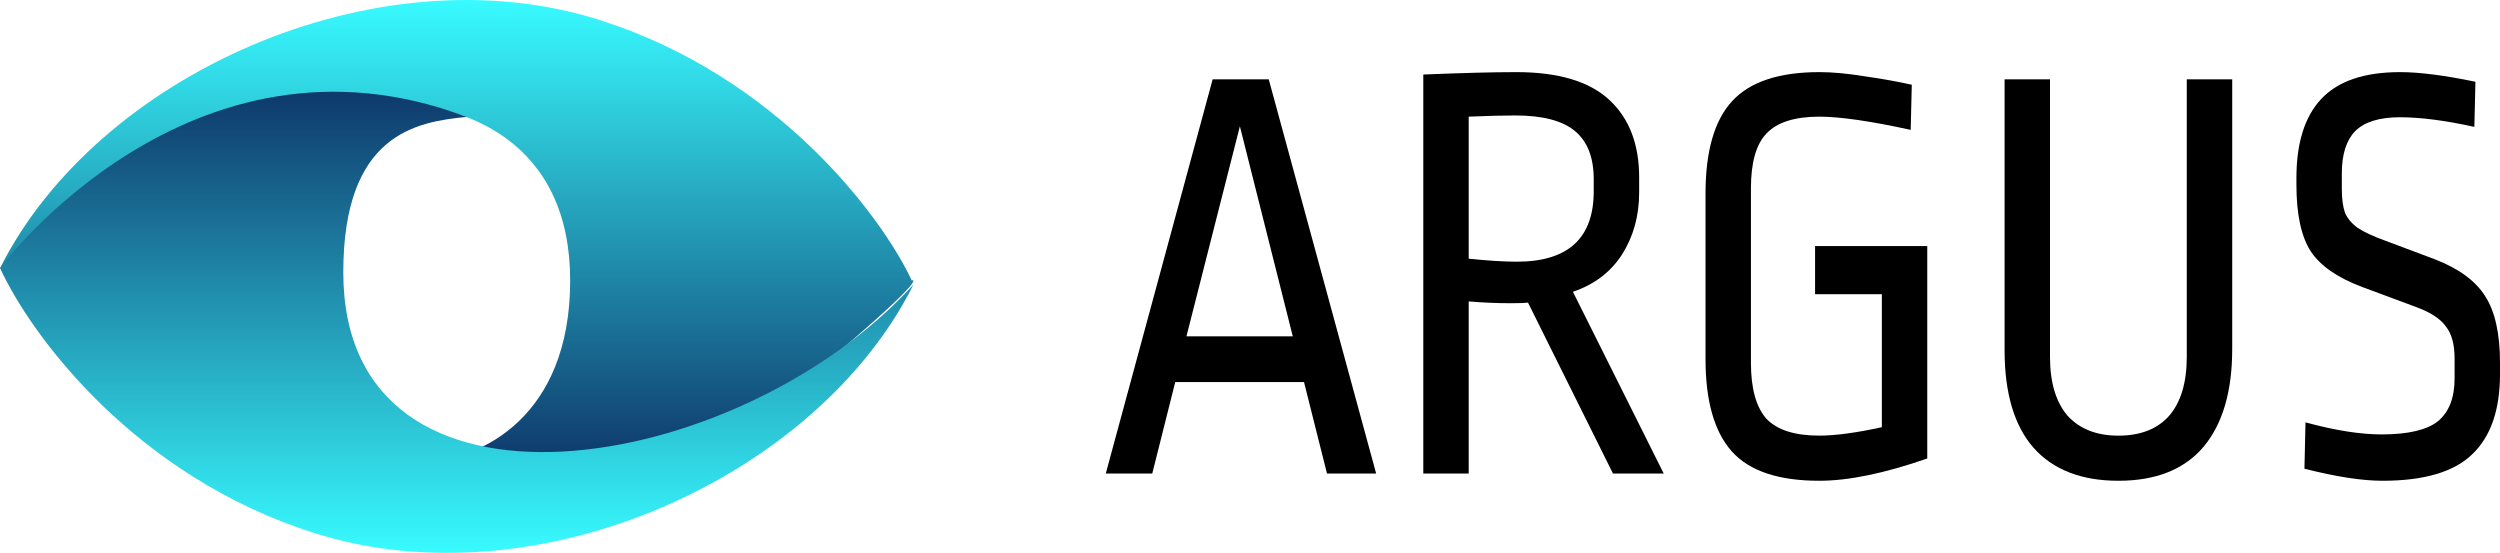
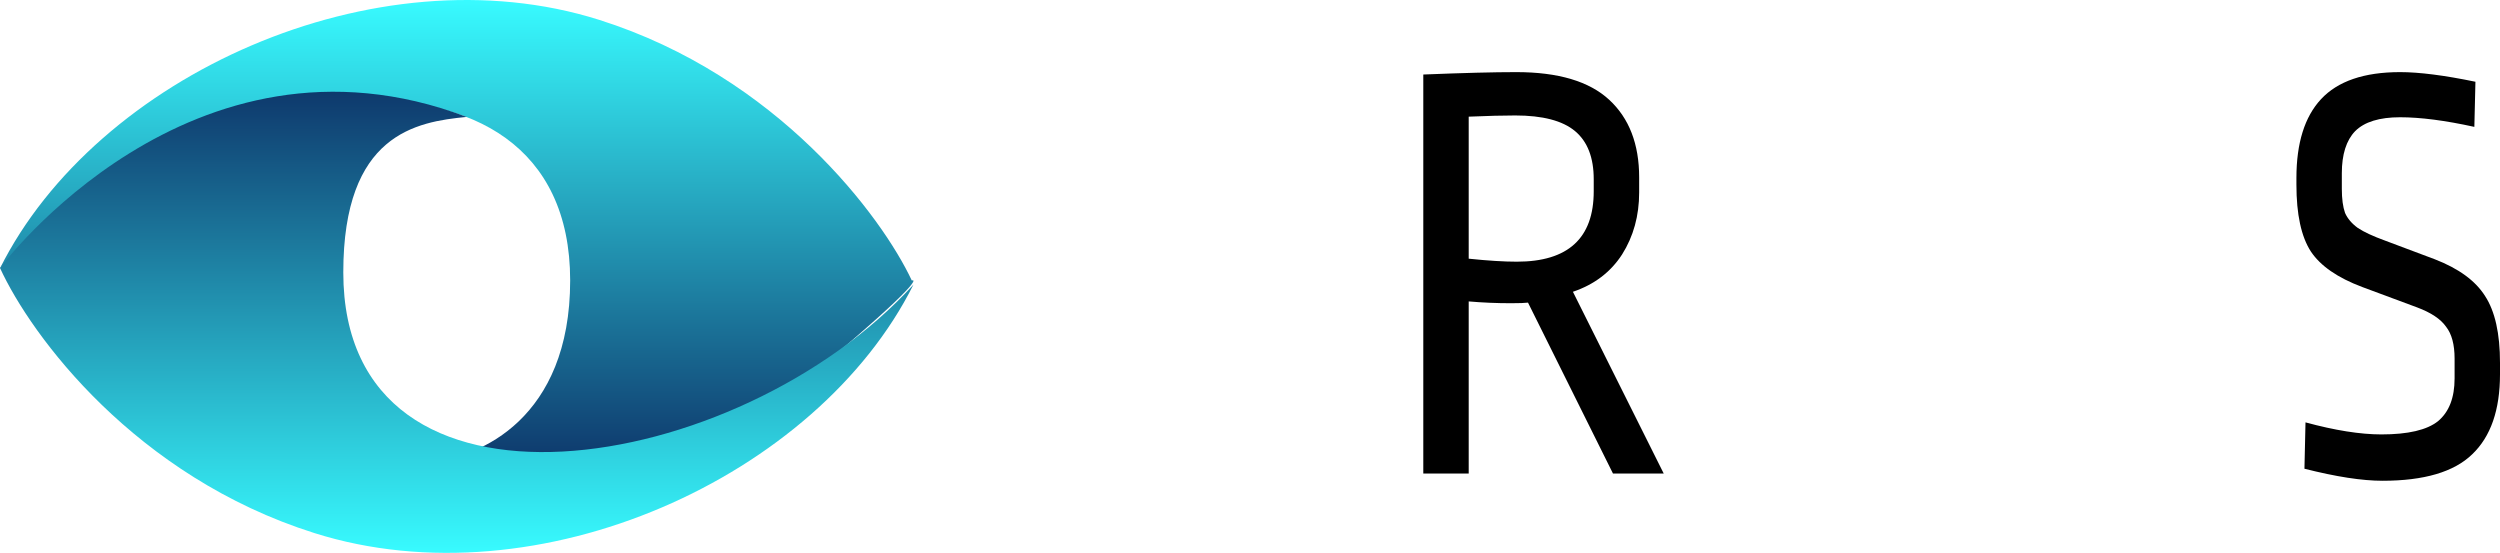
<svg xmlns="http://www.w3.org/2000/svg" width="104" height="23" viewBox="0 0 104 23" fill="none">
  <path d="M18.014 19.166C19.916 19.03 23.719 17.43 23.719 11.667C23.719 0.492 7.306 3.141 0 11.16C4.003 3.154 15.612 -2.115 24.92 0.824C32.366 3.175 36.696 9.032 37.93 11.667C38.264 11.565 37.57 12.477 32.126 16.936C26.681 21.395 20.45 20.28 18.014 19.166Z" fill="url(#paint0_linear_112_4194)" />
  <path d="M19.415 4.864C17.314 5.067 14.281 5.57 14.281 11.333C14.281 22.508 30.694 19.859 38 11.84C33.997 19.846 22.387 25.115 13.08 22.176C5.634 19.825 1.301 13.984 -5.72205e-05 11.147C-5.72205e-05 11.147 7.906 0.507 19.415 4.864Z" fill="url(#paint1_linear_112_4194)" />
  <path d="M99.843 3C100.644 3 101.688 3.134 102.978 3.401L102.933 5.278C101.718 5.011 100.688 4.878 99.843 4.878C98.984 4.878 98.361 5.07 97.976 5.454C97.606 5.837 97.42 6.422 97.42 7.206V7.857C97.42 8.274 97.465 8.608 97.554 8.858C97.657 9.092 97.835 9.301 98.087 9.484C98.339 9.651 98.717 9.827 99.221 10.01L101.288 10.786C102.281 11.17 102.978 11.679 103.378 12.313C103.793 12.948 104 13.874 104 15.092V15.568C104 17.054 103.615 18.164 102.844 18.898C102.088 19.632 100.844 20 99.11 20C98.265 20 97.183 19.833 95.865 19.499L95.909 17.571C97.139 17.905 98.191 18.072 99.065 18.072C100.177 18.072 100.962 17.888 101.422 17.521C101.881 17.137 102.111 16.545 102.111 15.743V14.917C102.111 14.333 101.992 13.891 101.755 13.59C101.533 13.273 101.133 13.006 100.555 12.789L98.265 11.938C97.243 11.554 96.531 11.062 96.131 10.461C95.731 9.843 95.531 8.917 95.531 7.682V7.406C95.531 5.954 95.872 4.861 96.553 4.127C97.25 3.376 98.347 3 99.843 3Z" fill="black" />
-   <path d="M92.86 14.518C92.86 16.287 92.46 17.647 91.659 18.598C90.859 19.533 89.681 20 88.125 20C86.584 20 85.406 19.541 84.591 18.623C83.791 17.705 83.391 16.353 83.391 14.568V3.301H85.28V14.843C85.28 15.911 85.525 16.729 86.013 17.297C86.517 17.847 87.221 18.123 88.125 18.123C89.044 18.123 89.748 17.847 90.237 17.297C90.726 16.729 90.97 15.911 90.97 14.843V3.301H92.86V14.518Z" fill="black" />
-   <path d="M75.684 3C76.233 3 76.862 3.058 77.574 3.175C78.285 3.275 78.937 3.392 79.53 3.526L79.485 5.403C77.811 5.036 76.544 4.853 75.684 4.853C74.662 4.853 73.928 5.086 73.484 5.554C73.054 6.004 72.839 6.764 72.839 7.832V15.092C72.839 16.161 73.054 16.937 73.484 17.421C73.928 17.888 74.662 18.122 75.684 18.122C76.351 18.122 77.218 18.005 78.285 17.771V12.238H75.507V10.235H80.174V19.073C78.396 19.691 76.899 20 75.684 20C73.98 20 72.765 19.591 72.039 18.773C71.313 17.955 70.95 16.678 70.95 14.942V8.057C70.95 6.288 71.32 5.003 72.061 4.202C72.802 3.401 74.01 3 75.684 3Z" fill="black" />
  <path d="M63.076 3C64.825 3 66.114 3.384 66.944 4.152C67.774 4.919 68.189 5.996 68.189 7.381V8.007C68.189 8.975 67.952 9.835 67.478 10.586C67.003 11.32 66.322 11.838 65.433 12.138L69.211 19.699H67.1L63.565 12.589C63.447 12.605 63.21 12.614 62.854 12.614C62.261 12.614 61.676 12.589 61.098 12.539V19.699H59.209V3.1C60.868 3.033 62.158 3 63.076 3ZM63.032 4.803C62.543 4.803 61.898 4.819 61.098 4.853V10.761C61.898 10.845 62.565 10.886 63.099 10.886C65.233 10.886 66.299 9.91 66.299 7.957V7.456C66.299 6.555 66.04 5.888 65.522 5.454C65.003 5.02 64.173 4.803 63.032 4.803Z" fill="black" />
-   <path d="M52.78 3.301L57.248 19.7H55.203L54.247 15.894H48.89L47.934 19.7H46L50.446 3.301H52.78ZM51.579 5.254L49.356 13.992H53.78L51.579 5.254Z" fill="black" />
  <defs>
    <linearGradient id="paint0_linear_112_4194" x1="19" y1="0" x2="19" y2="20.163" gradientUnits="userSpaceOnUse">
      <stop stop-color="#38FBFF" />
      <stop offset="1" stop-color="#0C2F65" />
    </linearGradient>
    <linearGradient id="paint1_linear_112_4194" x1="19" y1="23" x2="19" y2="2.837" gradientUnits="userSpaceOnUse">
      <stop stop-color="#38FBFF" />
      <stop offset="1" stop-color="#0C2F65" />
    </linearGradient>
  </defs>
</svg>